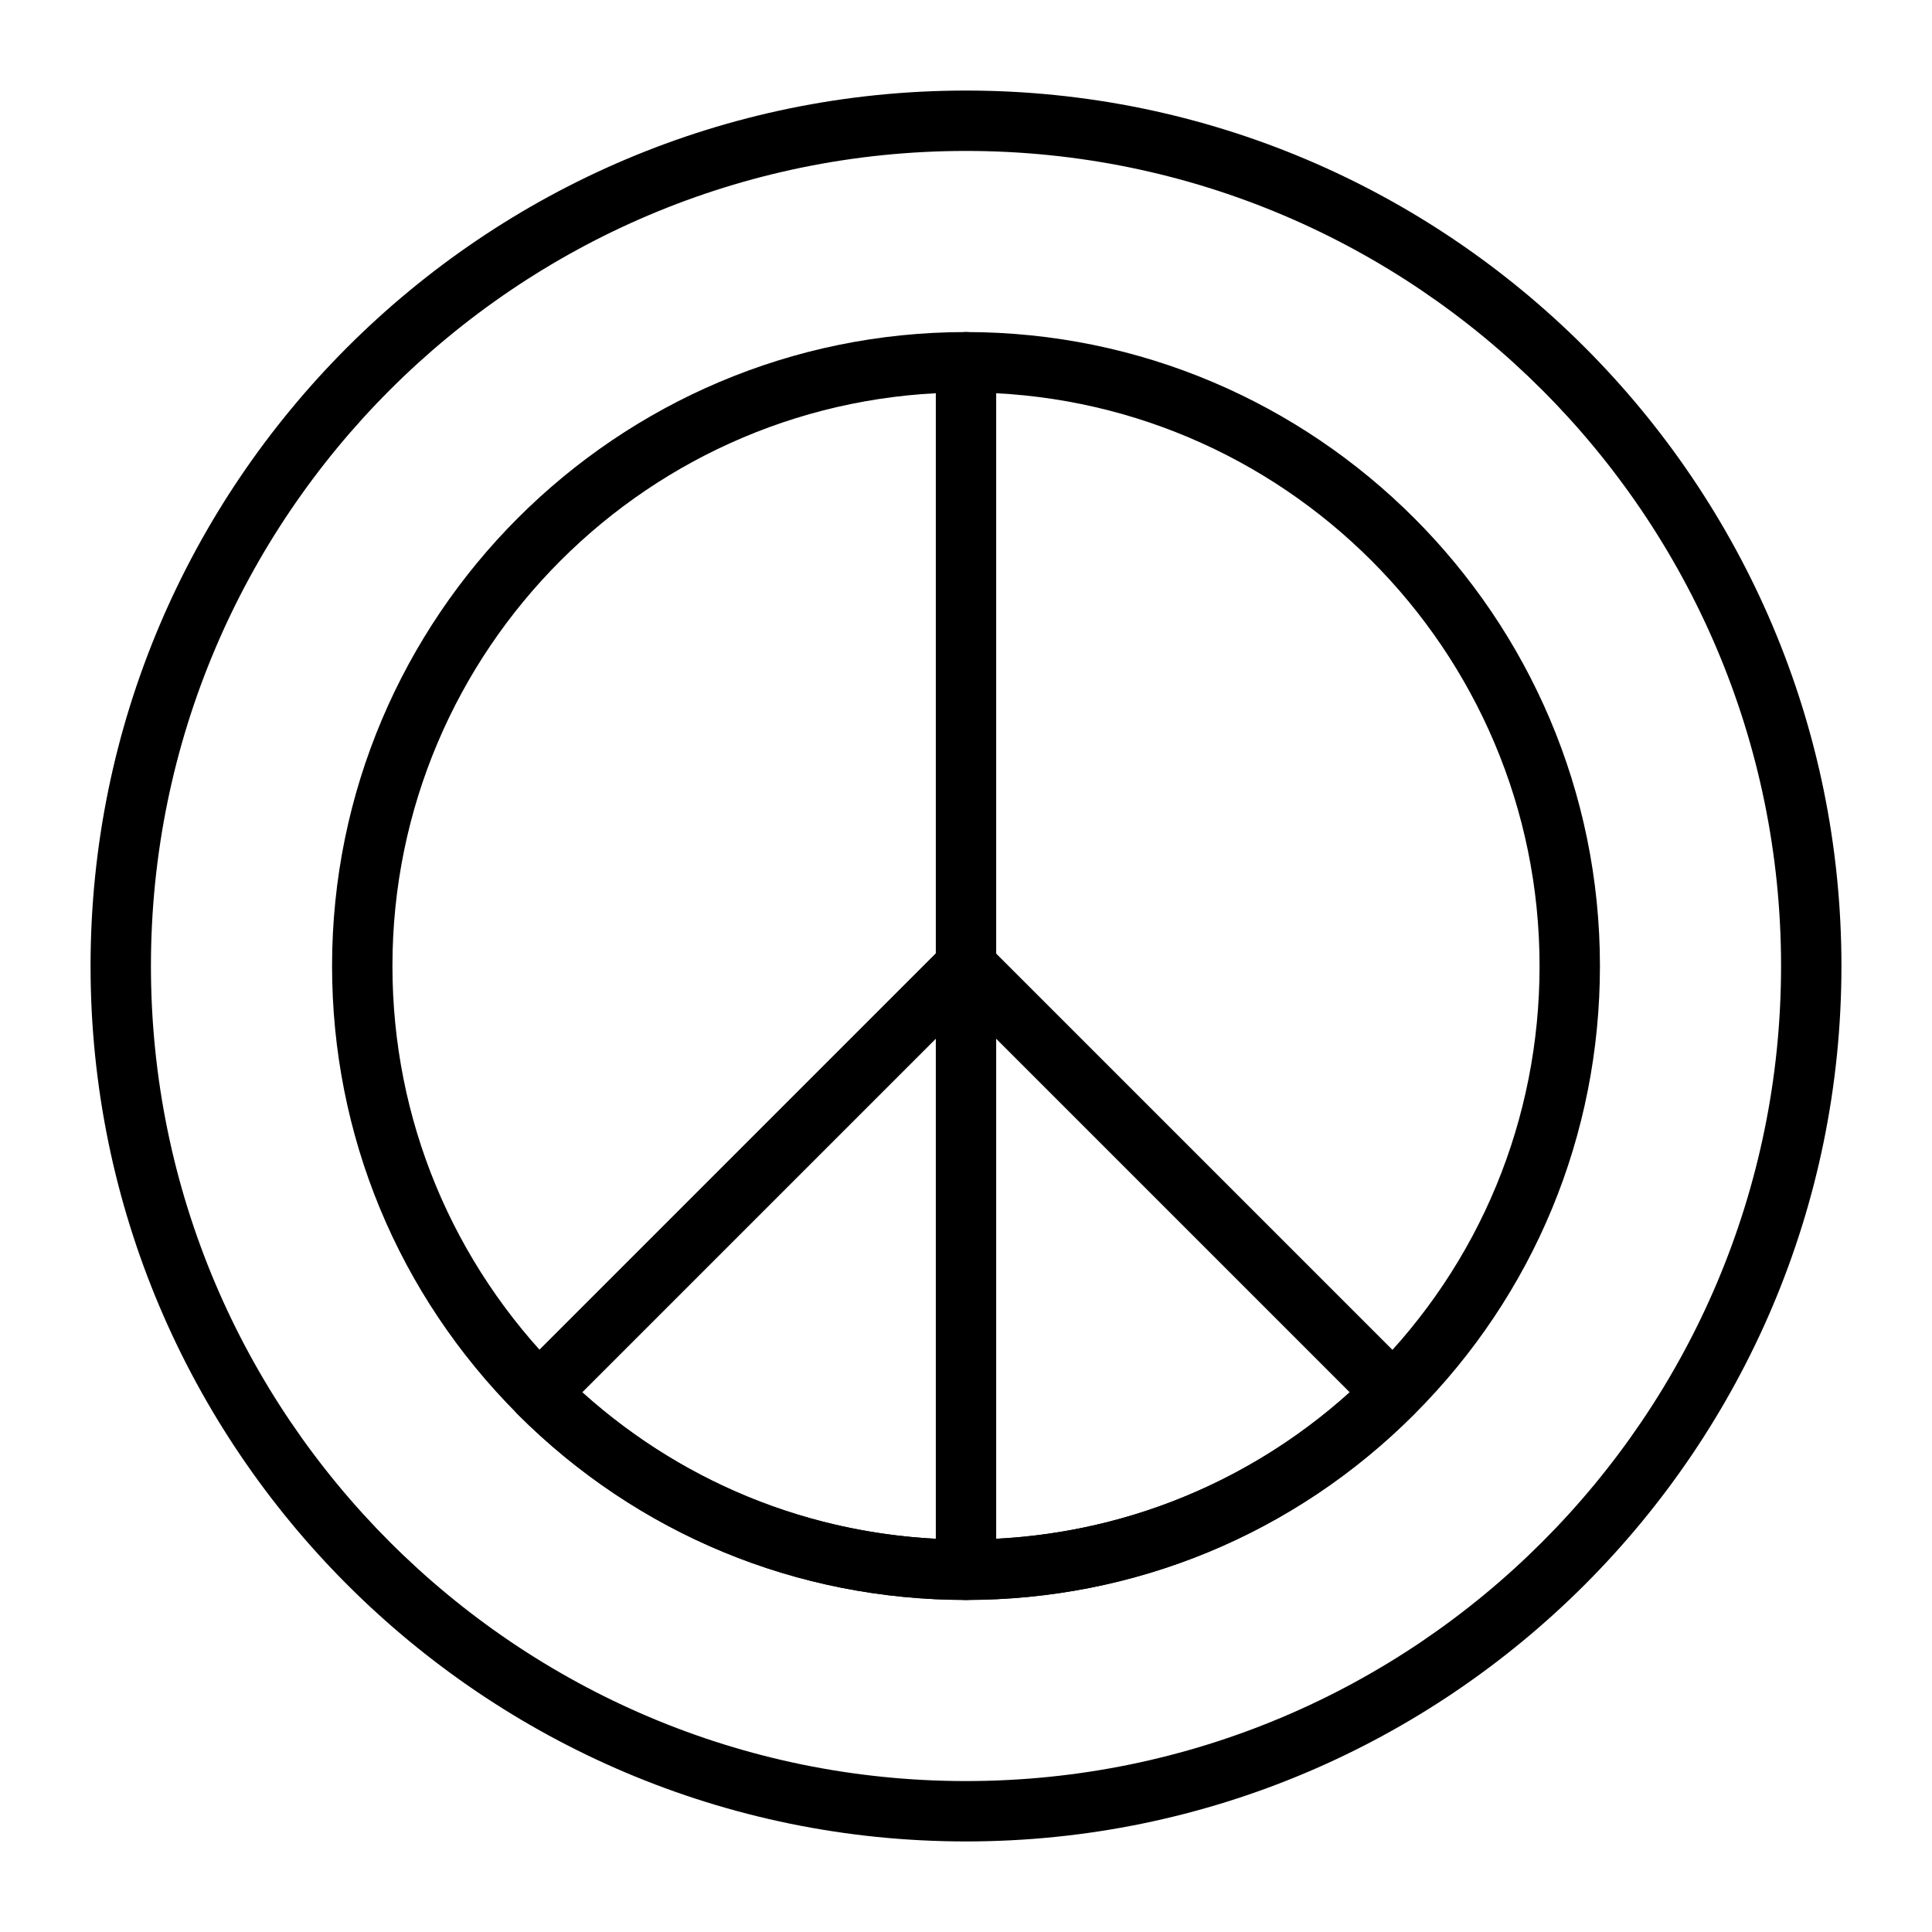
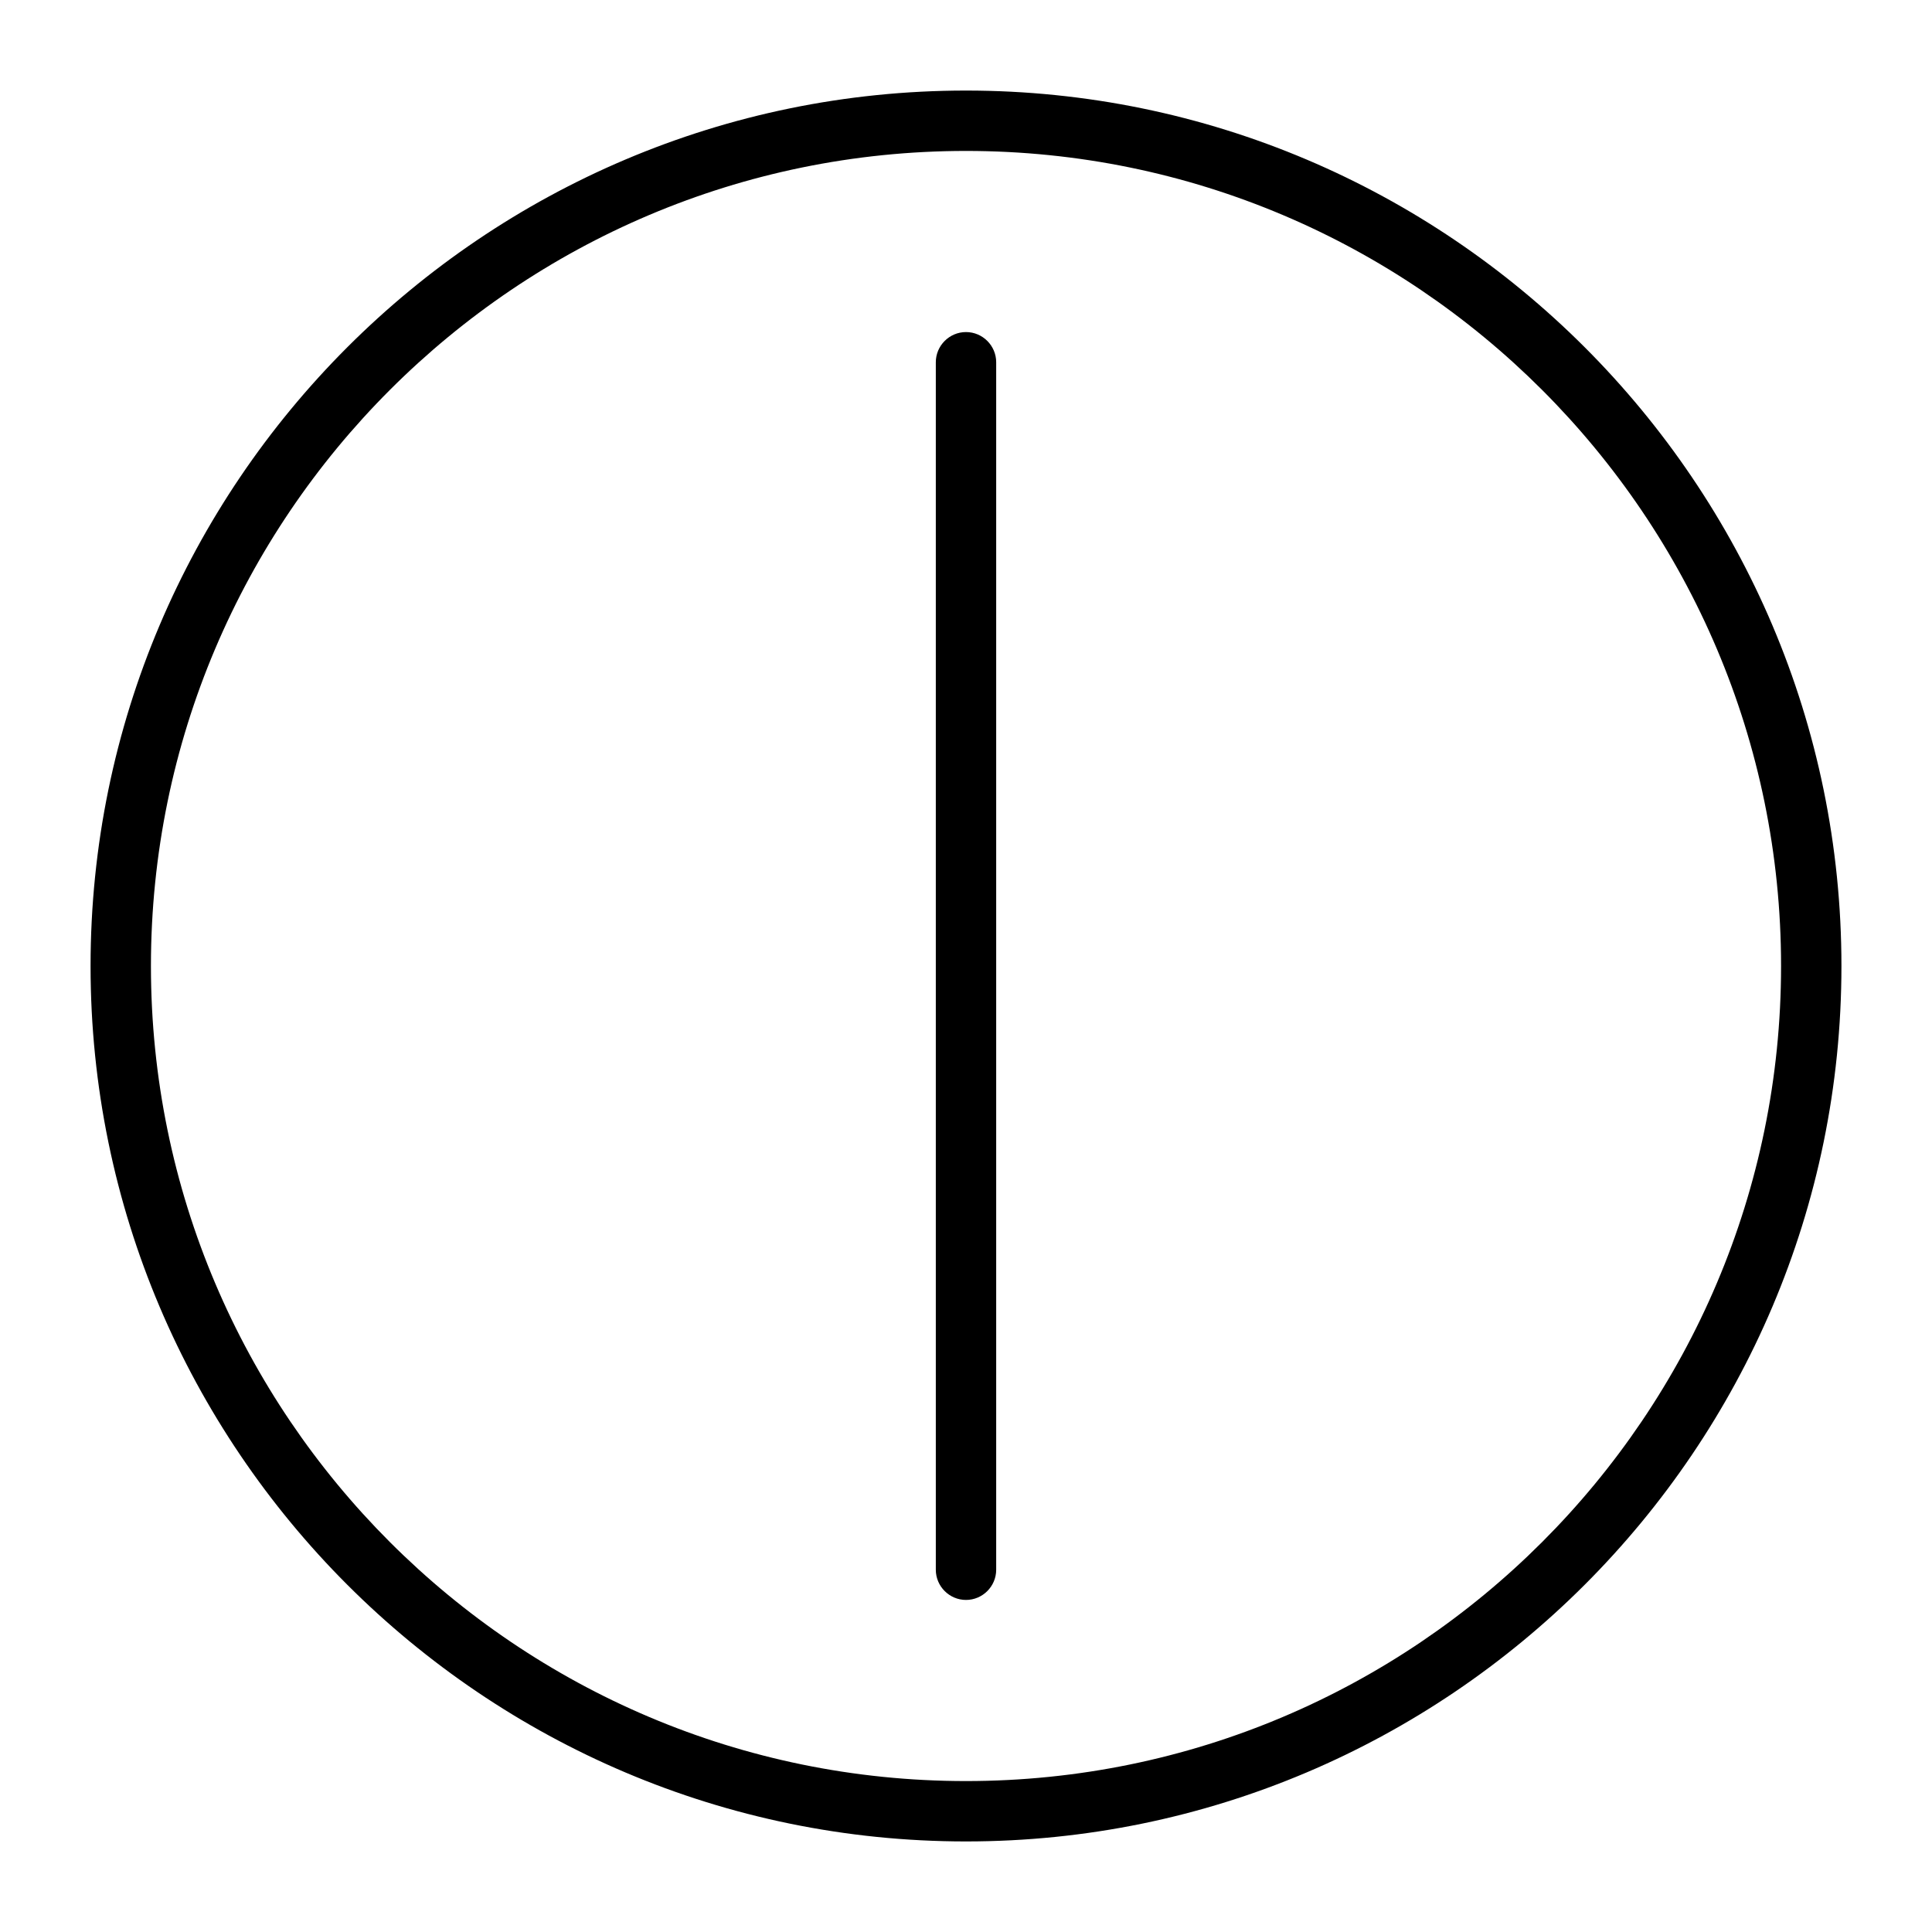
<svg xmlns="http://www.w3.org/2000/svg" id="Layer_1" viewBox="0 0 64 64">
-   <path d="M32,53c-5.6,0-10.88-2.18-14.85-6.15-3.97-3.98-6.15-9.25-6.15-14.85,0-11.58,9.42-21,21-21s21,9.42,21,21c0,5.6-2.18,10.88-6.15,14.85-3.97,3.97-9.25,6.15-14.85,6.15Zm0-40c-10.48,0-19,8.52-19,19,0,5.07,1.98,9.84,5.56,13.44,3.59,3.59,8.37,5.56,13.44,5.56s9.84-1.98,13.44-5.56c3.59-3.59,5.56-8.37,5.56-13.44,0-10.48-8.52-19-19-19Z" />
  <path d="M32,53c-.55,0-1-.45-1-1V12c0-.55,.45-1,1-1s1,.45,1,1V52c0,.55-.45,1-1,1Z" />
-   <path d="M32,53c-5.6,0-10.88-2.18-14.85-6.15-.19-.19-.29-.44-.29-.71s.11-.52,.29-.71l14.14-14.14c.38-.38,1.04-.38,1.41,0l14.14,14.14c.19,.19,.29,.44,.29,.71s-.11,.52-.29,.71c-3.97,3.97-9.25,6.15-14.85,6.15Zm-12.71-6.88c3.5,3.15,7.98,4.88,12.71,4.88s9.21-1.72,12.71-4.88l-12.71-12.71-12.71,12.71Z" />
  <path d="M32,61c-15.99,0-29-13.01-29-29S16.01,3,32,3s29,13.01,29,29-13.01,29-29,29Zm0-56c-14.89,0-27,12.11-27,27s12.11,27,27,27,27-12.11,27-27S46.89,5,32,5Z" />
</svg>